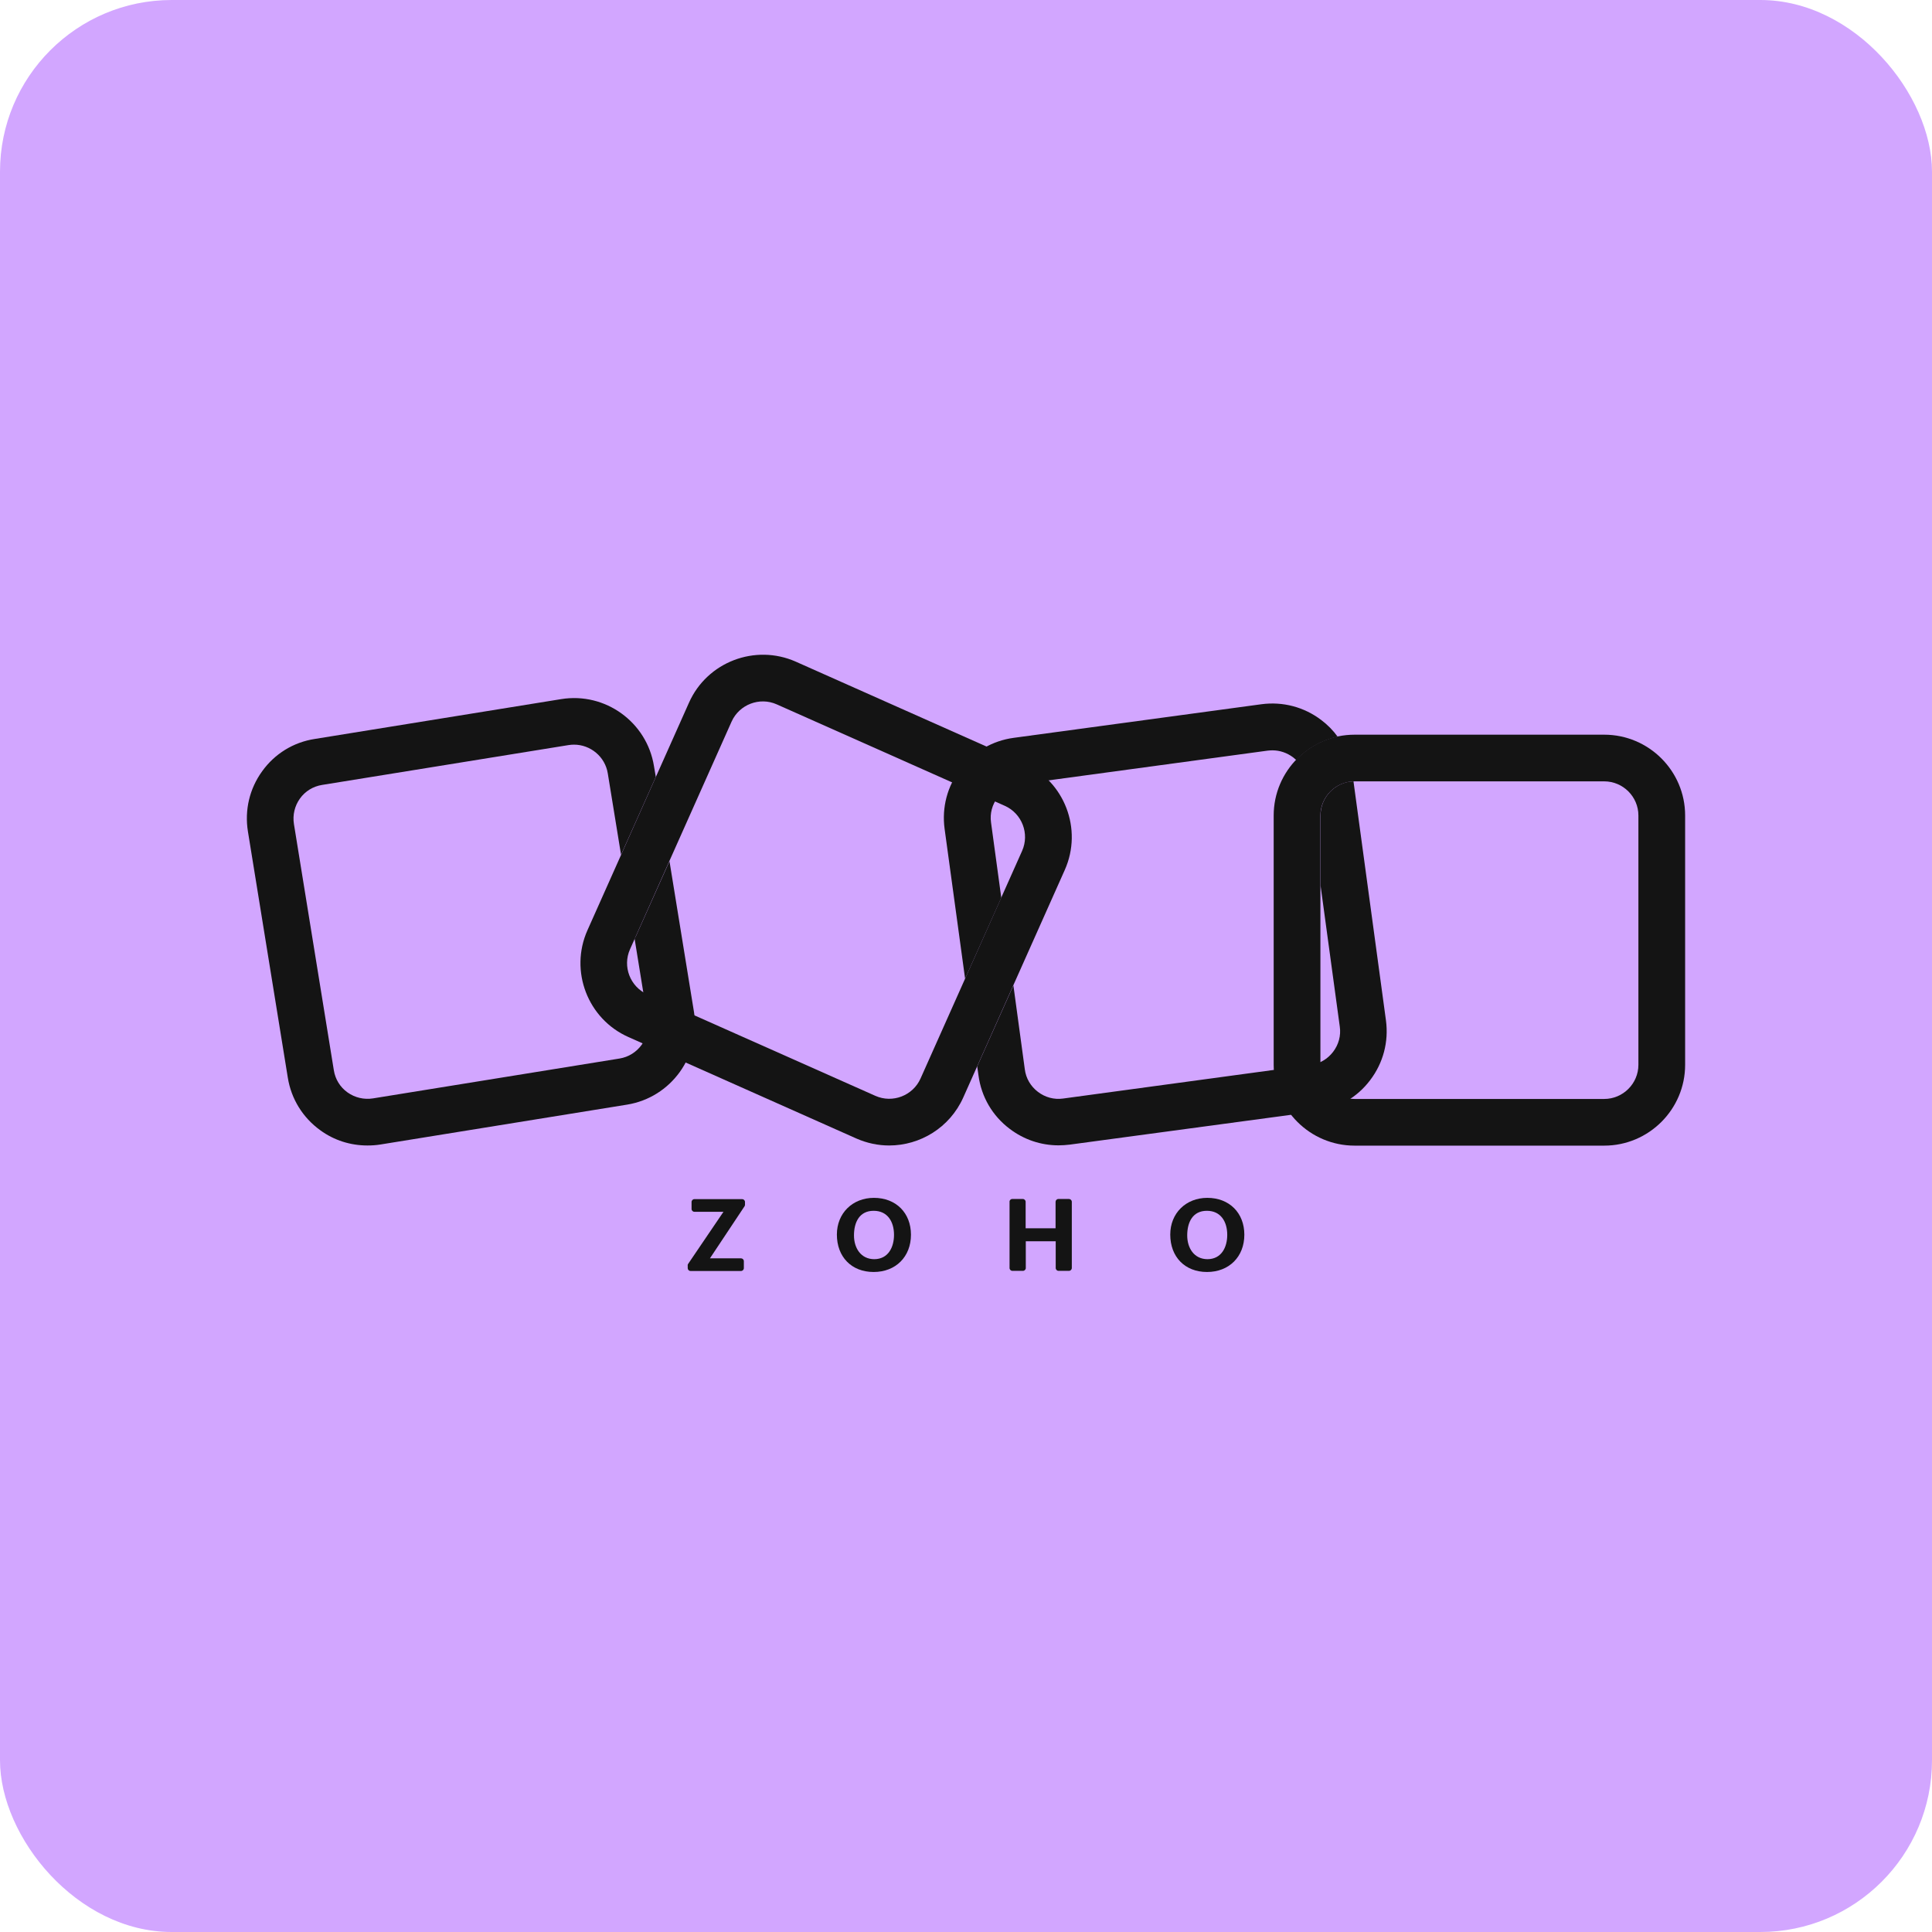
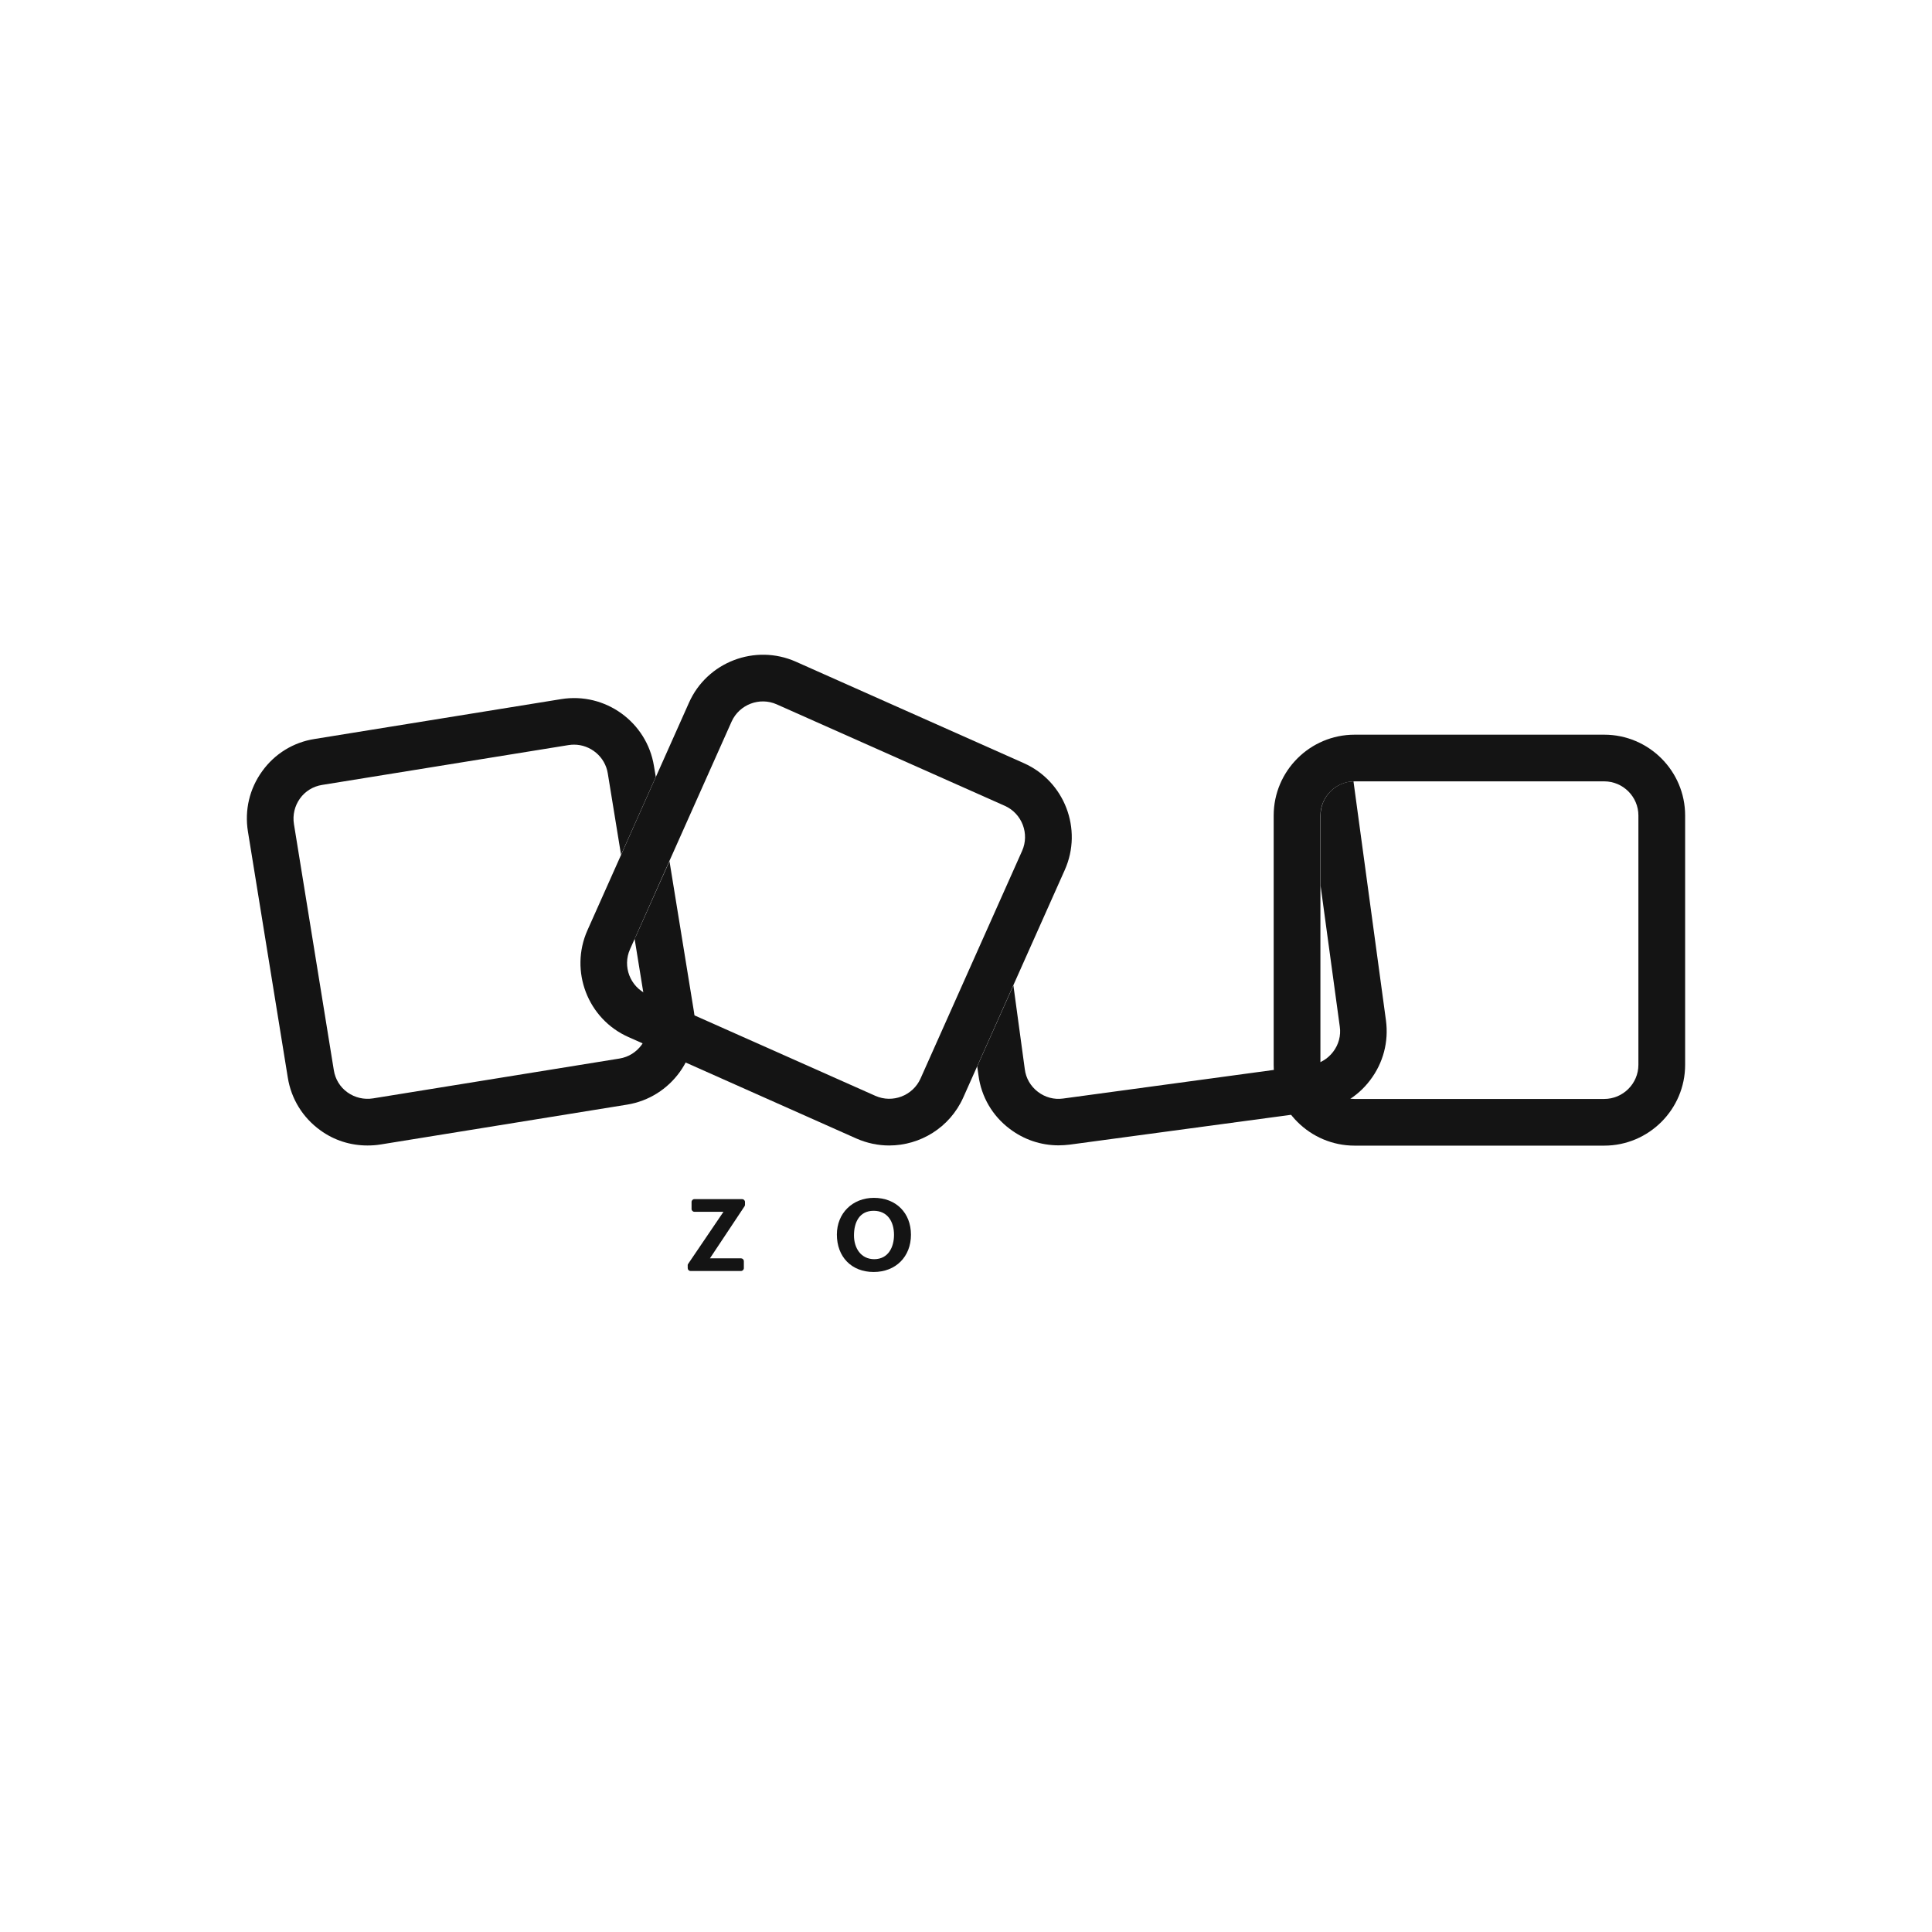
<svg xmlns="http://www.w3.org/2000/svg" width="180" height="180" viewBox="0 0 180 180" fill="none">
-   <rect width="180" height="180" rx="16" fill="#D2A6FF" />
  <path d="M82.841 106.722C81.819 106.722 80.784 106.51 79.788 106.073L58.551 96.62C54.755 94.937 53.042 90.469 54.728 86.677L64.192 65.466C65.878 61.675 70.351 59.964 74.147 61.648L95.385 71.1C99.181 72.784 100.893 77.252 99.207 81.043L89.743 102.255C88.483 105.065 85.722 106.722 82.841 106.722ZM81.554 102.096C83.16 102.811 85.045 102.082 85.761 100.491L95.225 79.28C95.942 77.676 95.212 75.793 93.619 75.078L72.369 65.625C70.763 64.909 68.878 65.638 68.161 67.229L58.697 88.441C57.98 90.045 58.71 91.927 60.303 92.643L81.554 102.096Z" fill="#141414" />
  <path d="M149.461 106.736H126.206C122.051 106.736 118.666 103.355 118.666 99.206V75.979C118.666 71.829 122.051 68.449 126.206 68.449H149.461C153.615 68.449 157 71.829 157 75.979V99.206C157 103.355 153.615 106.736 149.461 106.736ZM126.206 72.797C124.453 72.797 123.02 74.229 123.02 75.979V99.206C123.02 100.955 124.453 102.387 126.206 102.387H149.461C151.213 102.387 152.646 100.955 152.646 99.206V75.979C152.646 74.229 151.213 72.797 149.461 72.797H126.206Z" fill="#141414" />
  <path d="M62.374 80.234L59.241 87.234C59.202 87.314 59.162 87.38 59.122 87.446L60.343 94.976C60.622 96.713 59.44 98.344 57.715 98.622L34.752 102.334C33.916 102.467 33.066 102.268 32.376 101.777C31.686 101.287 31.234 100.544 31.102 99.709L27.385 76.774C27.252 75.939 27.451 75.091 27.943 74.401C28.434 73.712 29.177 73.261 30.013 73.129L52.976 69.417C53.149 69.39 53.321 69.377 53.481 69.377C55.007 69.377 56.374 70.49 56.626 72.055L57.861 79.638L61.1 72.386L60.927 71.365C60.263 67.269 56.388 64.472 52.286 65.135L29.323 68.847C27.345 69.151 25.593 70.225 24.425 71.856C23.244 73.487 22.779 75.475 23.098 77.464L26.814 100.399C27.133 102.387 28.208 104.124 29.841 105.304C31.128 106.245 32.655 106.722 34.234 106.722C34.632 106.722 35.044 106.696 35.455 106.629L58.418 102.917C62.52 102.255 65.32 98.383 64.657 94.287L62.374 80.234Z" fill="#141414" />
-   <path d="M89.916 91.185L93.288 83.642L92.332 76.629C92.213 75.793 92.438 74.958 92.956 74.282C93.474 73.606 94.217 73.169 95.066 73.062L118.109 69.934C118.255 69.921 118.401 69.907 118.547 69.907C119.237 69.907 119.901 70.133 120.472 70.557C120.578 70.636 120.671 70.729 120.764 70.809C121.786 69.735 123.126 68.966 124.626 68.635C124.202 68.051 123.697 67.534 123.1 67.084C121.494 65.864 119.516 65.347 117.525 65.612L94.456 68.741C92.465 69.006 90.686 70.04 89.478 71.644C88.257 73.248 87.739 75.223 88.005 77.212L89.916 91.185Z" fill="#141414" />
  <path d="M129.126 95.069L126.1 72.797C124.401 72.85 123.033 74.256 123.033 75.966V82.502L124.825 95.653C124.945 96.488 124.719 97.323 124.201 97.999C123.684 98.675 122.94 99.113 122.091 99.219L99.048 102.348C98.212 102.467 97.376 102.241 96.699 101.724C96.022 101.207 95.584 100.465 95.478 99.617L94.416 91.808L91.044 99.351L91.164 100.2C91.429 102.188 92.465 103.965 94.071 105.171C95.398 106.179 96.978 106.709 98.624 106.709C98.969 106.709 99.314 106.683 99.659 106.643L122.675 103.541C124.666 103.276 126.445 102.241 127.653 100.637C128.874 99.033 129.391 97.058 129.126 95.069Z" fill="#141414" />
  <path d="M64.113 117.752L67.404 112.9H64.697C64.551 112.9 64.431 112.781 64.431 112.635V111.986C64.431 111.84 64.551 111.72 64.697 111.72H69.143C69.289 111.72 69.409 111.84 69.409 111.986V112.237C69.409 112.291 69.395 112.344 69.369 112.383L66.144 117.235H69.037C69.183 117.235 69.303 117.355 69.303 117.501V118.15C69.303 118.296 69.183 118.415 69.037 118.415H64.338C64.192 118.415 64.073 118.296 64.073 118.15V117.912C64.06 117.845 64.086 117.792 64.113 117.752Z" fill="#141414" />
  <path d="M77.97 115.021C77.97 113.033 79.43 111.601 81.421 111.601C83.479 111.601 84.872 113.006 84.872 115.035C84.872 117.09 83.452 118.508 81.395 118.508C79.324 118.508 77.97 117.09 77.97 115.021ZM83.293 115.048C83.293 113.842 82.709 112.807 81.395 112.807C80.067 112.807 79.563 113.881 79.563 115.101C79.563 116.254 80.187 117.315 81.461 117.315C82.775 117.302 83.293 116.175 83.293 115.048Z" fill="#141414" />
-   <path d="M94.31 111.707H95.292C95.438 111.707 95.557 111.826 95.557 111.972V114.438H98.345V111.972C98.345 111.826 98.464 111.707 98.61 111.707H99.592C99.738 111.707 99.858 111.826 99.858 111.972V118.137C99.858 118.283 99.738 118.402 99.592 118.402H98.624C98.478 118.402 98.358 118.283 98.358 118.137V115.644H95.571V118.137C95.571 118.283 95.451 118.402 95.305 118.402H94.323C94.177 118.402 94.057 118.283 94.057 118.137V111.972C94.044 111.826 94.164 111.707 94.31 111.707Z" fill="#141414" />
-   <path d="M109.03 115.021C109.03 113.033 110.49 111.601 112.481 111.601C114.538 111.601 115.932 113.006 115.932 115.035C115.932 117.09 114.512 118.508 112.455 118.508C110.384 118.508 109.03 117.09 109.03 115.021ZM114.339 115.048C114.339 113.842 113.755 112.807 112.441 112.807C111.114 112.807 110.61 113.881 110.61 115.101C110.61 116.254 111.233 117.315 112.508 117.315C113.822 117.302 114.339 116.175 114.339 115.048Z" fill="#141414" />
</svg>